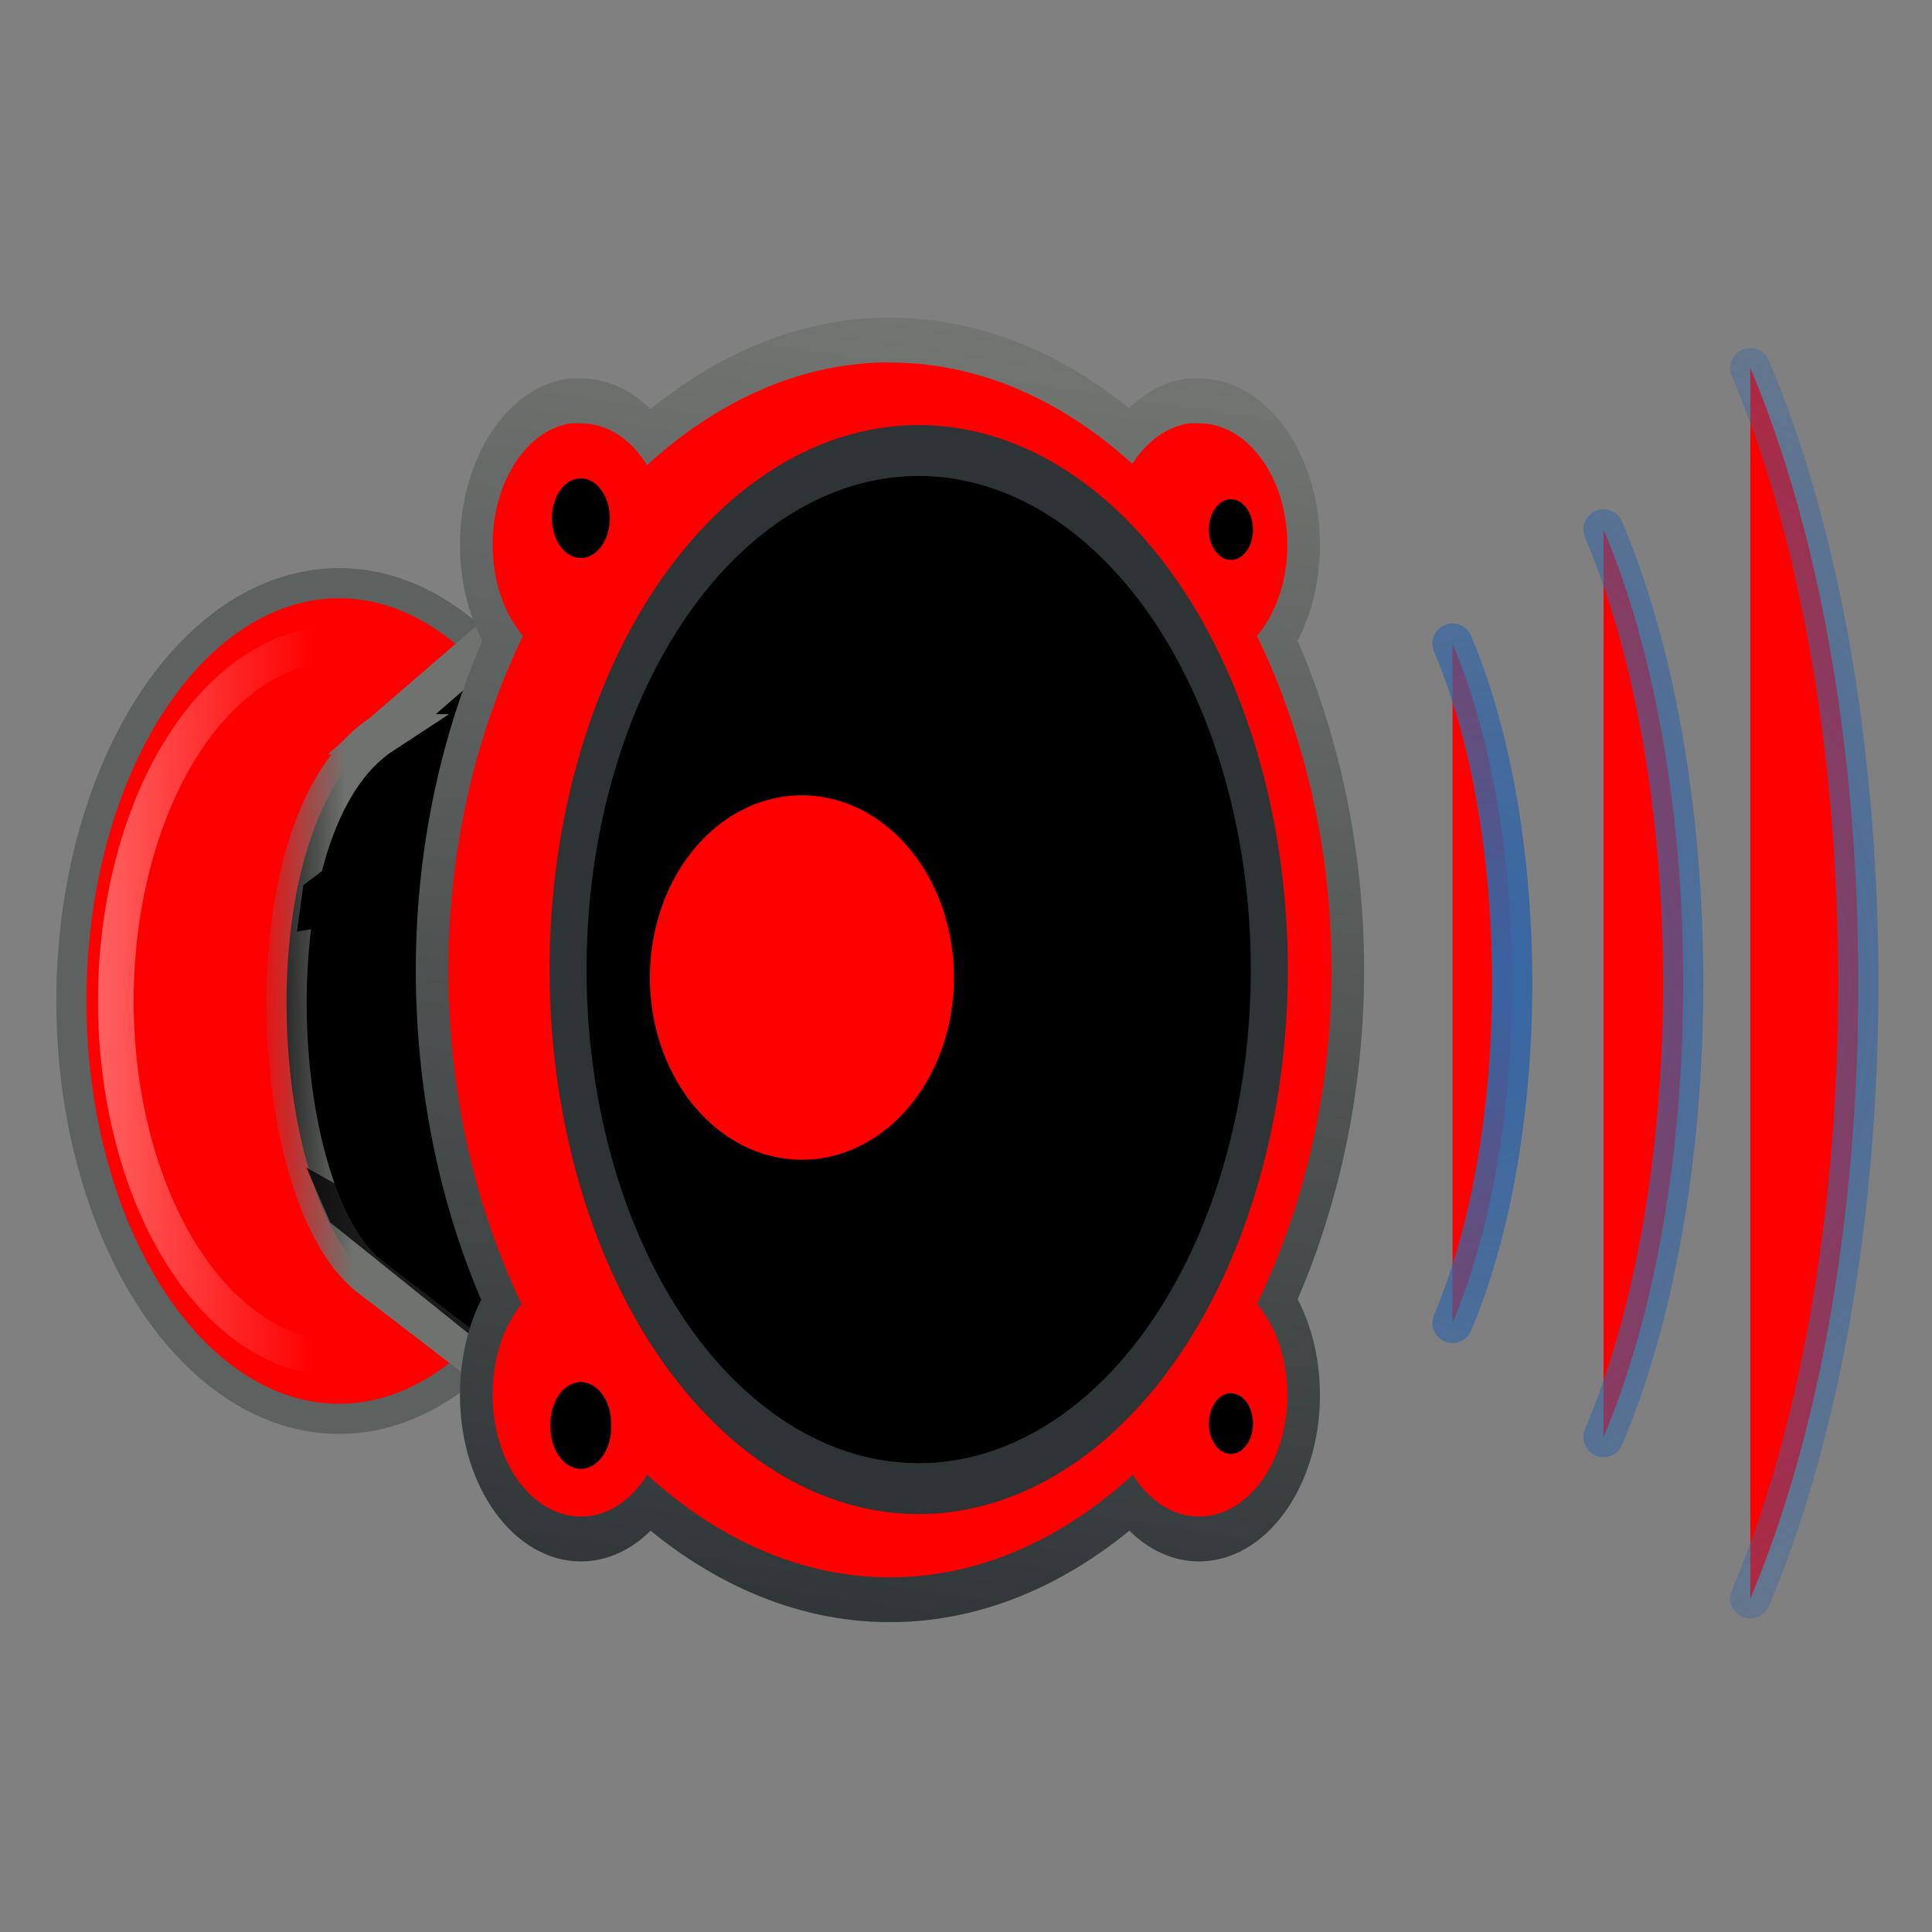
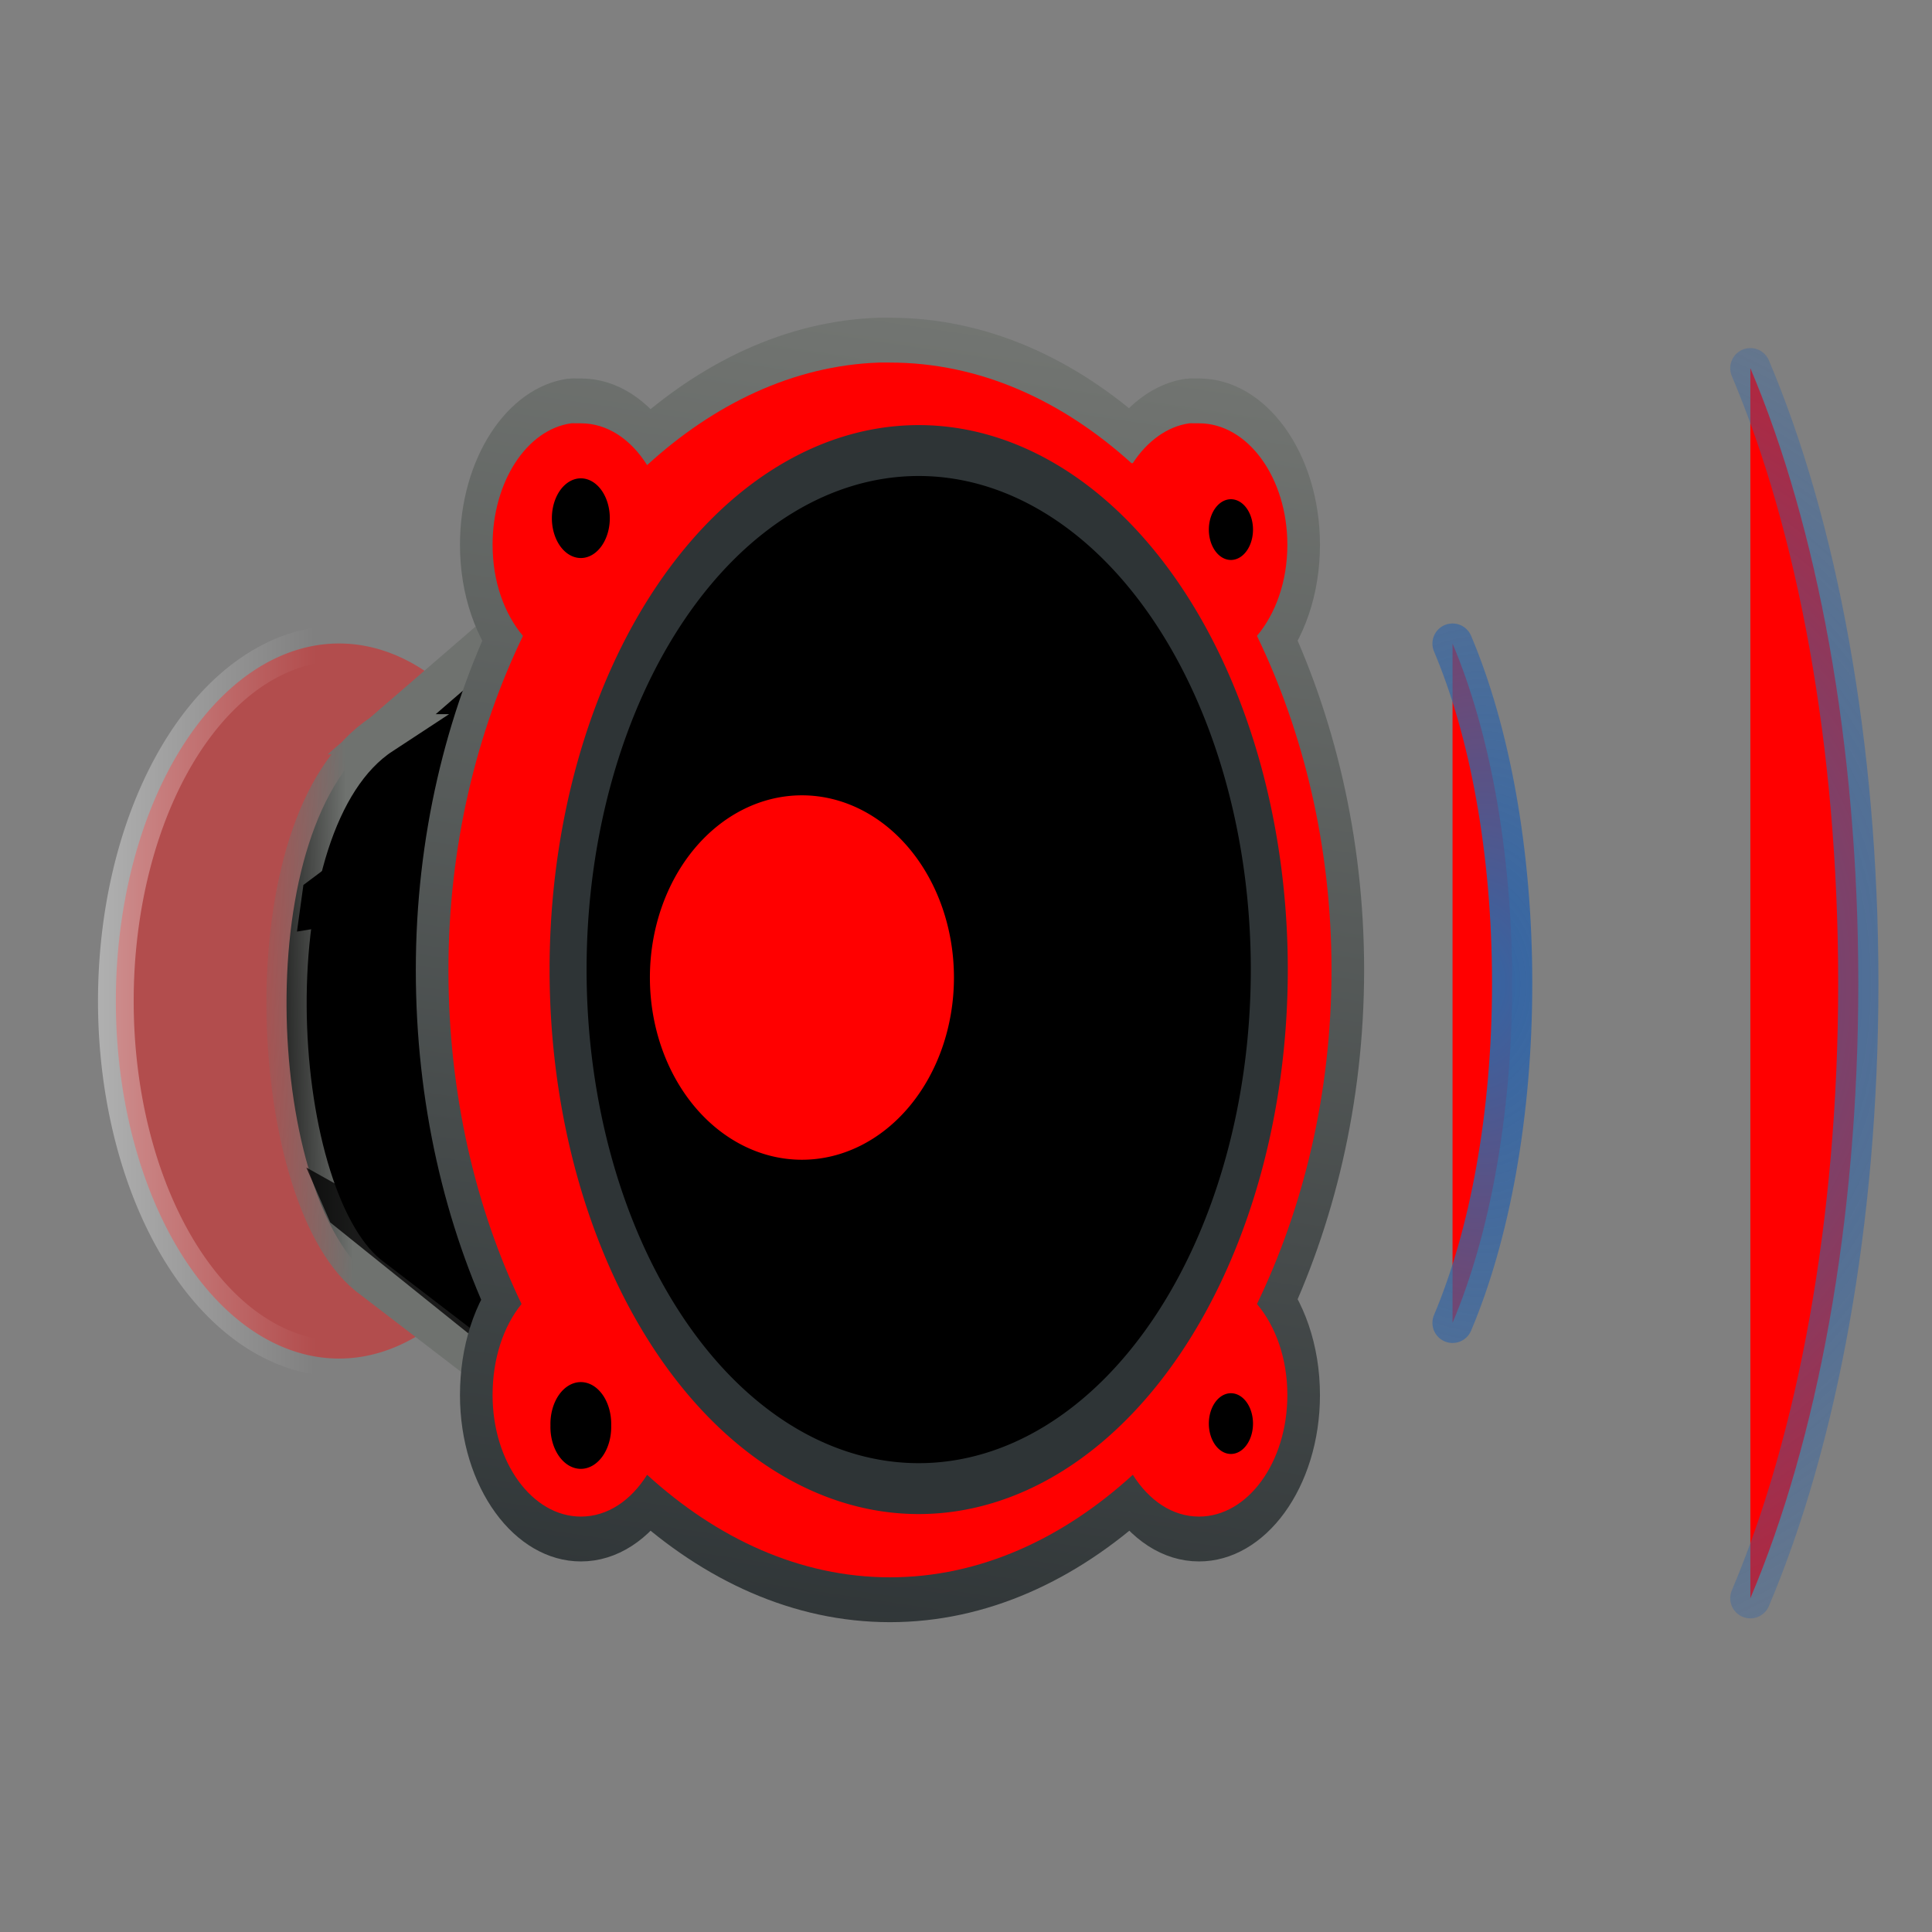
<svg xmlns="http://www.w3.org/2000/svg" xmlns:xlink="http://www.w3.org/1999/xlink" width="48" height="48">
  <rect width="100%" height="100%" fill="#808080" stroke="none" />
  <title>pic</title>
  <defs>
    <linearGradient id="linearGradient3510">
      <stop stop-color="#ffffff" id="stop3512" offset="0" />
      <stop stop-color="#ffffff" stop-opacity="0" id="stop3514" offset="1" />
    </linearGradient>
    <linearGradient id="linearGradient3498">
      <stop stop-color="#3465a4" id="stop3500" offset="0" />
      <stop stop-color="#3465a4" stop-opacity="0" id="stop3502" offset="1" />
    </linearGradient>
    <linearGradient id="linearGradient3281">
      <stop stop-color="#ffffff" id="stop3283" offset="0" />
      <stop stop-color="#ffffff" stop-opacity="0" id="stop3285" offset="1" />
    </linearGradient>
    <linearGradient id="linearGradient4099">
      <stop stop-color="#6f726f" id="stop4101" offset="0" />
      <stop stop-color="#6f726f" stop-opacity="0" id="stop4103" offset="1" />
    </linearGradient>
    <linearGradient id="linearGradient4068">
      <stop stop-color="#eaeae9" id="stop4070" offset="0" />
      <stop stop-color="#a5a7a2" id="stop4072" offset="1" />
    </linearGradient>
    <linearGradient id="linearGradient3670">
      <stop stop-color="#d3d7cf" offset="0" id="stop3672" />
      <stop stop-color="#555753" offset="1" id="stop3674" />
    </linearGradient>
    <radialGradient gradientTransform="matrix(1.241,9.690094e-9,-9.043116e-9,1.158,-1.714,-1.135)" gradientUnits="userSpaceOnUse" r="9.375" fy="7.199" fx="6.88" cy="7.199" cx="6.88" id="radialGradient3634" xlink:href="#linearGradient3670" />
    <linearGradient id="linearGradient3692">
      <stop stop-color="#2e3436" id="stop3694" offset="0" />
      <stop stop-color="#babdb6" id="stop3696" offset="1" />
    </linearGradient>
    <linearGradient y2="Infinity" x2="-Infinity" y1="-Infinity" x1="-Infinity" id="linearGradient3698" xlink:href="#linearGradient3692" />
    <linearGradient id="linearGradient3628">
      <stop stop-color="#d3d7cf" id="stop3630" offset="0" />
      <stop stop-color="#555753" id="stop3632" offset="1" />
    </linearGradient>
    <radialGradient gradientTransform="matrix(6.370852e-2,-1.424,1.547,6.92112e-2,-9.531,30.987)" gradientUnits="userSpaceOnUse" r="9.375" fy="13.847" fx="12.705" cy="13.847" cx="12.705" id="radialGradient3644" xlink:href="#linearGradient3628" />
    <linearGradient id="linearGradient3730">
      <stop stop-color="#eeeeec" offset="0" id="stop3732" />
      <stop stop-color="#888a85" offset="1" id="stop3734" />
    </linearGradient>
    <radialGradient r="9.921" fy="0.99" fx="-1.002" cy="0.99" cx="-1.002" gradientTransform="matrix(-0.31,2.111,-2.083,-0.306,17.753,16.415)" gradientUnits="userSpaceOnUse" id="radialGradient3728" xlink:href="#linearGradient3730" />
    <linearGradient id="linearGradient1557">
      <stop stop-color="#2e3436" offset="0" id="stop1559" />
      <stop stop-color="#888a85" offset="1" id="stop1561" />
    </linearGradient>
    <linearGradient y2="-0.431" x2="0.316" y1="1.047" x1="0.153" id="linearGradient1549" xlink:href="#linearGradient1557" />
    <linearGradient id="linearGradient3676">
      <stop stop-color="#eeeeec" id="stop4022" offset="0" />
      <stop stop-color="#555753" id="stop3680" offset="1" />
    </linearGradient>
    <radialGradient r="9.921" fy="0.99" fx="-1.002" cy="0.99" cx="-1.002" gradientTransform="matrix(-0.128,1.416,-1.63,-0.147,17.488,15.561)" gradientUnits="userSpaceOnUse" id="radialGradient3702" xlink:href="#linearGradient3676" />
    <linearGradient id="linearGradient3788">
      <stop stop-color="#cccdcb" id="stop3790" offset="0" />
      <stop stop-color="#888a85" id="stop3792" offset="1" />
    </linearGradient>
    <linearGradient id="linearGradient3674">
      <stop stop-color="#ffffff" stop-opacity="0" id="stop3676" offset="0" />
      <stop stop-color="#ffffff" id="stop3678" offset="1" />
    </linearGradient>
    <linearGradient id="linearGradient3657">
      <stop stop-color="#fafafa" id="stop3659" offset="0" />
      <stop stop-color="#bfbfbf" id="stop3661" offset="1" />
    </linearGradient>
    <linearGradient id="linearGradient3609">
      <stop stop-color="#000000" id="stop3611" offset="0" />
      <stop stop-color="#000000" stop-opacity="0" id="stop3613" offset="1" />
    </linearGradient>
    <linearGradient y2="0.555" x2="0.498" y1="0.291" x1="0.441" id="linearGradient4585" xlink:href="#linearGradient4608" />
    <linearGradient gradientTransform="matrix(0.998,0,0,1,-97.717,-9.353)" spreadMethod="reflect" gradientUnits="userSpaceOnUse" y2="40.999" x2="57.954" y1="35.015" x1="58.016" id="linearGradient4641" xlink:href="#linearGradient4608" />
    <linearGradient id="linearGradient4608">
      <stop stop-color="#eeeeec" id="stop4610" offset="0" />
      <stop stop-color="#8a8c87" id="stop4612" offset="1" />
    </linearGradient>
    <radialGradient gradientUnits="userSpaceOnUse" gradientTransform="matrix(1,0,0,0.416,2.706926e-15,10.164)" r="5.524" fy="17.404" fx="6.408" cy="17.404" cx="6.408" id="radialGradient3615" xlink:href="#linearGradient3609" />
    <linearGradient gradientTransform="translate(-64.7,0)" y2="18.985" x2="10.438" y1="8.29" x1="10.438" gradientUnits="userSpaceOnUse" id="linearGradient3668" xlink:href="#linearGradient3657" />
    <radialGradient gradientUnits="userSpaceOnUse" gradientTransform="matrix(1.526,4.898427e-16,-1.480441e-8,1.769,-8.162983e-2,6.066)" r="2.983" fy="12.516" fx="5.082" cy="12.516" cx="5.082" id="radialGradient3680" xlink:href="#linearGradient3674" />
    <linearGradient gradientTransform="translate(-64.7,0)" gradientUnits="userSpaceOnUse" y2="11.03" x2="10.438" y1="11.03" x1="8.054" id="linearGradient3794" xlink:href="#linearGradient3788" />
    <linearGradient y2="Infinity" x2="0.303" y1="-Infinity" x1="0.338" id="linearGradient4095" xlink:href="#linearGradient4068" />
    <linearGradient y2="Infinity" x2="0.303" y1="-Infinity" x1="0.338" id="linearGradient4097" xlink:href="#linearGradient4068" />
    <linearGradient y2="0.555" x2="-0.002" y1="0.546" x1="0.243" id="linearGradient4105" xlink:href="#linearGradient4099" />
    <linearGradient y2="-Infinity" x2="0.448" y1="-Infinity" x1="-0.061" id="linearGradient3287" xlink:href="#linearGradient3281" />
    <radialGradient gradientUnits="userSpaceOnUse" gradientTransform="matrix(13.399,-4.118282e-6,6.831725e-6,22.227,-456.625,-518.521)" r="1.24" fy="24.428" fx="36.828" cy="24.428" cx="36.828" id="radialGradient3504" xlink:href="#linearGradient3498" />
    <radialGradient r="1.24" fy="24.428" fx="36.828" cy="24.428" cx="36.828" gradientTransform="matrix(21.094,2.34445e-15,1.470518e-12,22.227,-740.047,-518.52)" gradientUnits="userSpaceOnUse" id="radialGradient3506" xlink:href="#linearGradient3498" />
    <radialGradient r="1.24" fy="24.428" fx="36.828" cy="24.428" cx="36.828" gradientTransform="matrix(13.399,-4.118282e-6,6.831725e-6,22.227,-456.625,-518.521)" gradientUnits="userSpaceOnUse" id="radialGradient3508" xlink:href="#linearGradient3498" />
    <linearGradient y2="0.879" x2="0" y1="0.753" x1="0.5" id="linearGradient3516" xlink:href="#linearGradient3510" />
  </defs>
  <g>
    <title>Layer 1</title>
    <g externalResourcesRequired="false" id="layer1">
      <g transform="matrix(1.296 0 0 1.296 -4.176 -7.325)" id="g4090">
-         <path fill="#ff0000" fill-rule="nonzero" stroke="#5d615f" stroke-width="0.578" stroke-linecap="round" stroke-linejoin="round" marker-start="none" marker-mid="none" marker-end="none" stroke-miterlimit="4" stroke-dashoffset="0" id="path4076" d="m14.854,24.842a5.131,8.009 0 1 1 -10.263,0a5.131,8.009 0 1 1 10.263,0z" />
-         <path fill="#ff0000" fill-rule="nonzero" stroke-width="0.866" stroke-linecap="round" stroke-linejoin="round" marker-start="none" marker-mid="none" marker-end="none" stroke-miterlimit="4" stroke-dashoffset="0" d="m13.907,24.842a4.184,7.347 0 1 1 -8.368,0a4.184,7.347 0 1 1 8.368,0z" id="path4060" />
-         <path fill="#ff0000" fill-rule="nonzero" stroke-width="0.866" stroke-linecap="round" stroke-linejoin="round" marker-start="none" marker-mid="none" marker-end="none" stroke-miterlimit="4" stroke-dashoffset="0" id="path4058" d="m14.614,24.842a3.919,6.882 0 1 1 -7.837,0a3.919,6.882 0 1 1 7.837,0z" />
        <path opacity="0.396" fill="#ff0000" fill-rule="nonzero" stroke="url(#linearGradient3287)" stroke-width="0.684" stroke-linecap="round" stroke-linejoin="round" marker-start="none" marker-mid="none" marker-end="none" stroke-miterlimit="4" stroke-dashoffset="0" d="m14.001,24.842a4.279,6.854 0 1 1 -8.558,0a4.279,6.854 0 1 1 8.558,0z" id="path3279" />
      </g>
      <path fill="#000000" fill-rule="evenodd" stroke="url(#linearGradient4105)" stroke-width="1" stroke-linecap="round" marker-start="none" marker-mid="none" marker-end="none" stroke-miterlimit="4" stroke-dashoffset="0" id="path4542" d="m9.481,18.243l7.09,-6.124l-0.229,25.083l-7.204,-5.525c-2.52,-2.062 -2.979,-11.257 0.344,-13.434z" />
-       <path fill="#000000" fill-rule="evenodd" stroke-linecap="round" marker-start="none" marker-mid="none" marker-end="none" stroke-miterlimit="4" stroke-dashoffset="0" id="path4544" d="m7.538,21.987l4.055,-3.039l-0.252,3.536l-3.963,0.661l0.16,-1.158z" />
+       <path fill="#000000" fill-rule="evenodd" stroke-linecap="round" marker-start="none" marker-mid="none" marker-end="none" stroke-miterlimit="4" stroke-dashoffset="0" id="path4544" d="m7.538,21.987l4.055,-3.039l-0.252,3.536l-3.963,0.661z" />
      <path opacity="0.769" fill="#000000" fill-rule="nonzero" stroke-linecap="round" stroke-linejoin="round" marker-start="none" marker-mid="none" marker-end="none" stroke-miterlimit="4" stroke-dashoffset="0" id="path3672" d="m8.204,30.371l4.441,3.568l-0.557,-2.428l-4.476,-2.503l0.592,1.362z" />
      <g externalResourcesRequired="false" display="inline" transform="matrix(1.097 0 0 1.509 -4.217 -12.118)" id="g4006">
        <path fill="#000000" fill-rule="evenodd" stroke="url(#linearGradient1549)" stroke-width="1.477" stroke-linecap="round" marker-start="none" marker-mid="none" marker-end="none" stroke-miterlimit="4" stroke-dashoffset="0" d="m23.75,14c-1.94,0.049 -3.737,0.683 -5.25,1.688c-0.367,-0.423 -0.896,-0.688 -1.5,-0.688c-0.035,0 -0.087,0.001 -0.125,0c-0.028,-0 -0.069,-0.003 -0.094,0c-1.008,0.102 -1.781,0.965 -1.781,2c0,0.604 0.264,1.133 0.688,1.5c-1.048,1.58 -1.688,3.462 -1.688,5.5c0,2.034 0.612,3.922 1.656,5.5c-0.413,0.37 -0.656,0.902 -0.656,1.5c0,1.104 0.896,2 2,2c0.604,0 1.133,-0.264 1.5,-0.688c1.58,1.048 3.462,1.688 5.5,1.688c2.038,0 3.92,-0.639 5.5,-1.688c0.367,0.423 0.896,0.688 1.5,0.688c1.104,0 2,-0.896 2,-2c0,-0.604 -0.264,-1.133 -0.688,-1.5c1.048,-1.58 1.688,-3.462 1.688,-5.5c0,-2.038 -0.639,-3.92 -1.688,-5.5c0.423,-0.367 0.688,-0.896 0.688,-1.5c0,-1.104 -0.896,-2 -2,-2c-0.035,0 -0.087,0.001 -0.125,0c-0.028,-0 -0.069,-0.003 -0.094,0c-0.504,0.051 -0.962,0.298 -1.281,0.656c-0.007,-0.004 -0.025,0.004 -0.031,0c-1.574,-1.036 -3.444,-1.656 -5.469,-1.656c-0.086,0 -0.164,-0.002 -0.25,0z" id="path3726" />
        <path fill="#ff0000" fill-rule="evenodd" stroke-width="1.091" stroke-linecap="round" marker-start="none" marker-mid="none" marker-end="none" stroke-miterlimit="4" stroke-dashoffset="0" d="m23.75,14c-1.94,0.049 -3.737,0.683 -5.25,1.688c-0.367,-0.423 -0.896,-0.688 -1.5,-0.688c-0.035,0 -0.087,0.001 -0.125,0c-0.028,-0 -0.069,-0.003 -0.094,0c-1.008,0.102 -1.781,0.965 -1.781,2c0,0.604 0.264,1.133 0.688,1.5c-1.048,1.58 -1.688,3.462 -1.688,5.5c0,2.034 0.612,3.922 1.656,5.5c-0.413,0.37 -0.656,0.902 -0.656,1.5c0,1.104 0.896,2 2,2c0.604,0 1.133,-0.264 1.5,-0.688c1.58,1.048 3.462,1.688 5.5,1.688c2.038,0 3.92,-0.639 5.5,-1.688c0.367,0.423 0.896,0.688 1.5,0.688c1.104,0 2,-0.896 2,-2c0,-0.604 -0.264,-1.133 -0.688,-1.5c1.048,-1.58 1.688,-3.462 1.688,-5.5c0,-2.038 -0.639,-3.92 -1.688,-5.5c0.423,-0.367 0.688,-0.896 0.688,-1.5c0,-1.104 -0.896,-2 -2,-2c-0.035,0 -0.087,0.001 -0.125,0c-0.028,-0 -0.069,-0.003 -0.094,0c-0.504,0.051 -0.962,0.298 -1.281,0.656c-0.007,-0.004 -0.025,0.004 -0.031,0c-1.574,-1.036 -3.444,-1.656 -5.469,-1.656c-0.086,0 -0.164,-0.002 -0.25,0z" id="path3507" />
        <path fill="#000000" fill-rule="evenodd" stroke="url(#linearGradient3698)" stroke-width="0.838" stroke-linecap="round" marker-start="none" marker-mid="none" marker-end="none" stroke-miterlimit="4" stroke-dashoffset="0" id="path3636" d="m32.591,23.994a7.94,8.545 0 1 1 -15.881,0a7.94,8.545 0 1 1 15.881,0z" />
        <path fill="#ff0000" fill-rule="evenodd" stroke-width="6.579" stroke-linecap="round" marker-start="none" marker-mid="none" marker-end="none" stroke-miterlimit="4" stroke-dashoffset="0" id="path3519" d="m25.449,24.125a3.443,3 0 1 1 -6.886,0a3.443,3 0 1 1 6.886,0z" />
        <path fill="#000000" fill-rule="evenodd" stroke-width="1.1" stroke-linecap="round" marker-start="none" marker-mid="none" marker-end="none" stroke-miterlimit="4" stroke-dashoffset="0" id="path3718" d="m17.655,16.562a0.656,0.656 0 1 1 -1.312,0a0.656,0.656 0 1 1 1.312,0z" />
        <path fill="#000000" fill-rule="evenodd" stroke-width="1.1" stroke-linecap="round" marker-start="none" marker-mid="none" marker-end="none" stroke-miterlimit="4" stroke-dashoffset="0" id="path3720" d="m32.222,16.75a0.5,0.5 0 1 1 -1,0a0.5,0.5 0 1 1 1,0z" />
        <path fill="#000000" fill-rule="evenodd" stroke-width="1.1" stroke-linecap="round" marker-start="none" marker-mid="none" marker-end="none" stroke-miterlimit="4" stroke-dashoffset="0" id="path3722" d="m32.222,31.469a0.5,0.5 0 1 1 -1,0a0.5,0.5 0 1 1 1,0z" />
        <path fill="#000000" fill-rule="evenodd" stroke-width="1.1" stroke-linecap="round" marker-start="none" marker-mid="none" marker-end="none" stroke-miterlimit="4" stroke-dashoffset="0" id="path3724" d="m17.686,31.5a0.688,0.688 0 1 1 -1.375,0a0.688,0.688 0 1 1 1.375,0z" />
      </g>
      <path fill="#ff0000" fill-rule="evenodd" stroke="url(#radialGradient3504)" stroke-width="1" stroke-linecap="round" marker-start="none" marker-mid="none" marker-end="none" stroke-miterlimit="4" stroke-dashoffset="0" d="m36.088,32.866c0.917,-2.165 1.481,-5.158 1.481,-8.438c0,-3.28 -0.564,-6.273 -1.481,-8.438" id="path3488" />
-       <path fill="#ff0000" fill-rule="evenodd" stroke="url(#radialGradient3508)" stroke-width="1" stroke-linecap="round" marker-start="none" marker-mid="none" marker-end="none" stroke-miterlimit="4" stroke-dashoffset="0" id="path3494" d="m39.839,35.703c1.226,-2.893 1.979,-6.892 1.979,-11.275c0,-4.383 -0.753,-8.382 -1.979,-11.275" />
      <path fill="#ff0000" fill-rule="evenodd" stroke="url(#radialGradient3506)" stroke-width="1" stroke-linecap="round" marker-start="none" marker-mid="none" marker-end="none" stroke-miterlimit="4" stroke-dashoffset="0" d="m43.487,39.708c1.661,-3.92 2.682,-9.341 2.682,-15.28c0,-5.94 -1.021,-11.36 -2.682,-15.28" id="path3496" />
    </g>
  </g>
</svg>